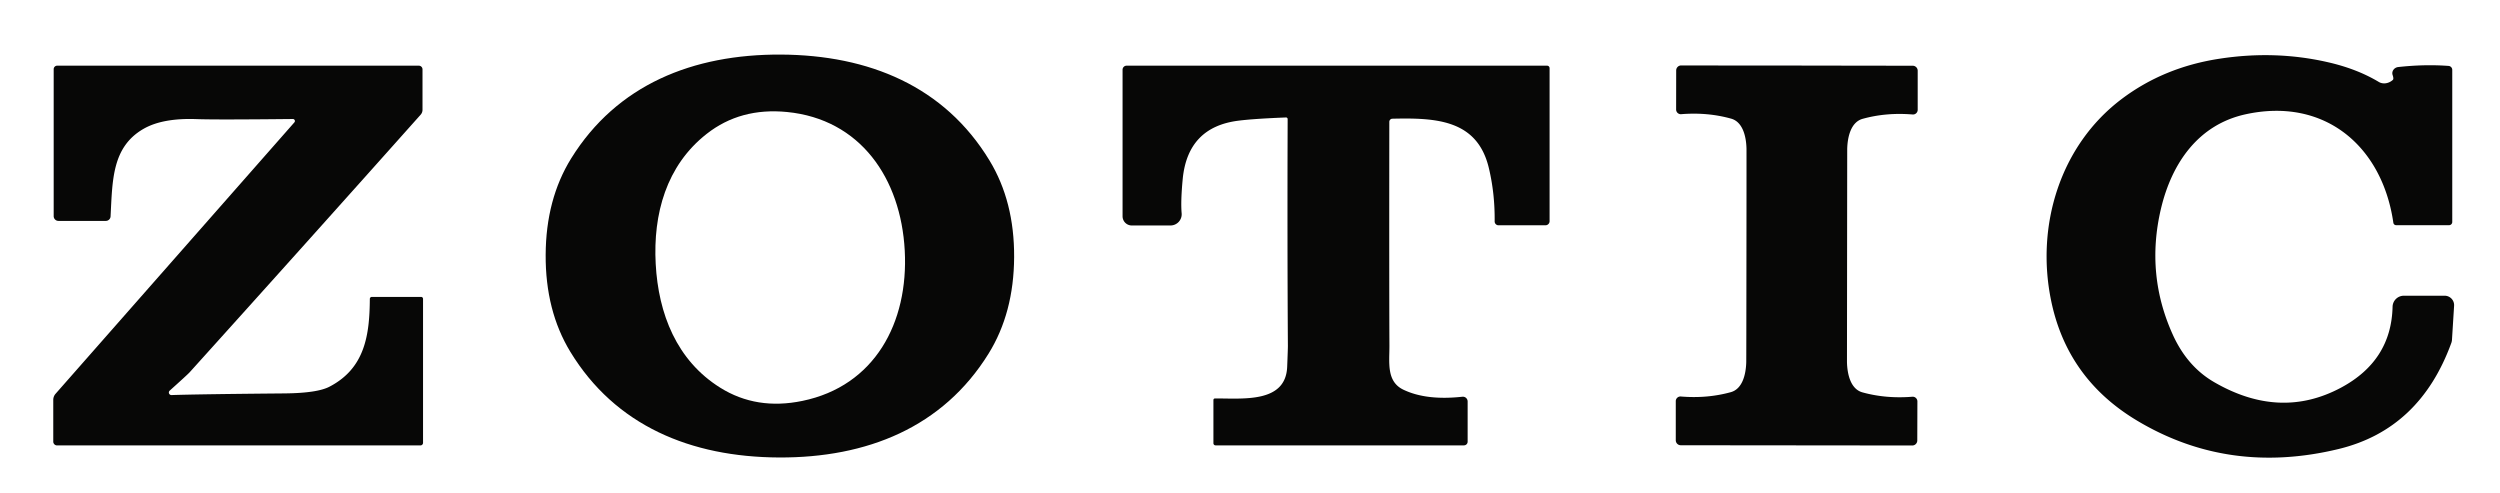
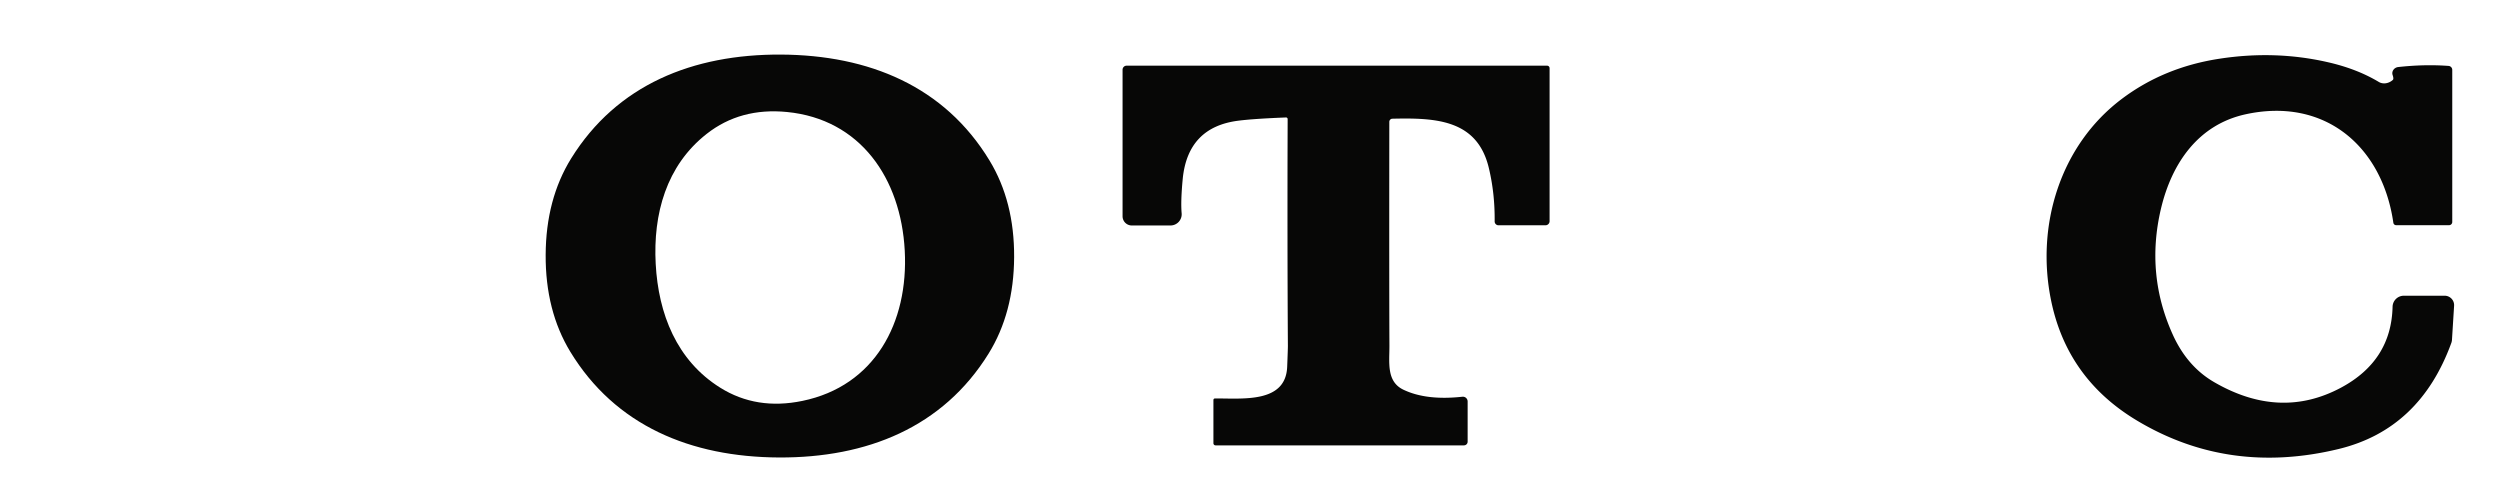
<svg xmlns="http://www.w3.org/2000/svg" version="1.1" viewBox="0.00 0.00 421.00 83.00">
  <path fill="#070706" d="   M 131.50 9.19   C 146.34 9.27 159.06 14.54 166.63 27.02   Q 170.83 33.93 170.78 43.31   Q 170.73 52.70 166.47 59.56   C 158.78 71.96 146.00 77.11 131.17 77.04   C 116.33 76.97 103.61 71.69 96.03 59.22   Q 91.84 52.31 91.89 42.92   Q 91.93 33.54 96.19 26.67   C 103.89 14.27 116.67 9.12 131.50 9.19   Z   M 110.42 44.44   C 110.87 52.83 113.94 60.70 121.29 65.29   Q 127.40 69.11 135.13 67.51   C 147.29 65.00 153.01 54.36 152.36 42.20   C 151.71 30.03 144.89 20.07 132.53 18.86   Q 124.68 18.09 119.01 22.54   C 112.18 27.89 109.97 36.05 110.42 44.44   Z" />
  <path fill="#070706" d="   M 413.27 51.48   L 412.91 57.26   A 1.96 1.87 -34.3 0 1 412.81 57.73   Q 407.52 72.29 393.83 75.61   Q 375.25 80.11 359.73 70.74   Q 348.10 63.71 345.41 50.63   C 342.79 37.94 346.96 24.46 357.28 16.68   Q 364.41 11.30 373.82 9.88   Q 383.11 8.46 391.90 10.45   Q 396.88 11.57 400.59 13.80   A 2.14 1.87 -49.4 0 0 402.95 13.46   Q 403.14 13.29 402.92 12.64   A 1.09 1.01 -12.4 0 1 403.86 11.29   Q 408.30 10.80 412.34 11.10   A 0.67 0.67 0.0 0 1 412.96 11.77   L 412.96 37.38   A 0.54 0.53 90.0 0 1 412.43 37.92   L 403.51 37.92   A 0.48 0.47 85.8 0 1 403.04 37.51   C 401.18 24.63 391.49 16.35 378.19 19.24   C 370.18 20.98 365.72 27.48 363.90 35.17   Q 361.29 46.27 365.94 56.45   Q 368.36 61.74 372.86 64.35   Q 383.95 70.78 394.23 65.28   Q 402.70 60.74 402.91 51.66   A 1.90 1.90 0.0 0 1 404.81 49.80   L 411.68 49.80   A 1.59 1.59 0.0 0 1 413.27 51.48   Z" />
-   <path fill="#070706" d="   M 49.32 20.04   Q 36.37 20.18 33.15 20.06   Q 27.38 19.84 24.15 21.71   C 18.84 24.78 18.94 30.39 18.62 36.44   A 0.80 0.80 0.0 0 1 17.82 37.20   L 9.84 37.20   A 0.80 0.80 0.0 0 1 9.04 36.40   L 9.04 11.65   A 0.59 0.59 0.0 0 1 9.63 11.06   L 70.53 11.06   A 0.62 0.62 0.0 0 1 71.15 11.68   L 71.15 18.49   A 1.24 1.23 65.9 0 1 70.84 19.31   Q 51.21 41.33 31.94 62.69   Q 31.61 63.06 28.58 65.78   A 0.43 0.43 0.0 0 0 28.89 66.53   Q 33.37 66.38 47.90 66.25   Q 53.42 66.20 55.48 65.12   C 61.45 62.02 62.24 56.45 62.28 50.33   A 0.34 0.33 0.0 0 1 62.62 50.00   L 70.92 50.00   A 0.33 0.32 -90.0 0 1 71.24 50.33   L 71.24 74.57   A 0.44 0.44 0.0 0 1 70.80 75.01   L 9.61 75.01   A 0.64 0.64 0.0 0 1 8.97 74.37   L 8.97 67.34   A 1.56 1.55 65.9 0 1 9.36 66.31   L 49.58 20.60   A 0.34 0.34 0.0 0 0 49.32 20.04   Z" />
  <path fill="#070706" d="   M 216.84 20.05   A 0.27 0.27 0.0 0 0 216.56 19.78   Q 211.04 20.00 208.50 20.33   Q 200.02 21.42 199.17 30.13   Q 198.81 33.93 198.99 35.92   A 1.89 1.89 0.0 0 1 197.11 37.97   L 190.59 37.97   A 1.55 1.55 0.0 0 1 189.04 36.42   L 189.04 11.74   A 0.68 0.68 0.0 0 1 189.72 11.06   L 260.53 11.06   A 0.42 0.42 0.0 0 1 260.95 11.48   L 260.95 37.25   A 0.70 0.69 -0.0 0 1 260.25 37.94   L 252.35 37.94   A 0.65 0.65 0.0 0 1 251.70 37.29   Q 251.75 32.59 250.72 28.29   C 248.78 20.15 241.86 19.82 234.48 19.99   A 0.53 0.53 0.0 0 0 233.96 20.52   Q 233.93 48.45 233.98 58.25   C 233.99 61.04 233.45 64.24 236.32 65.62   Q 240.19 67.48 246.26 66.81   A 0.80 0.80 0.0 0 1 247.15 67.61   L 247.15 74.38   A 0.62 0.62 0.0 0 1 246.53 75.00   L 204.70 75.00   A 0.36 0.36 0.0 0 1 204.34 74.64   L 204.34 67.36   A 0.26 0.26 0.0 0 1 204.59 67.10   C 209.25 67.07 216.50 67.94 216.76 61.79   Q 216.88 58.85 216.88 58.25   Q 216.77 40.63 216.84 20.05   Z" />
-   <path fill="#070706" d="   M 302.61 11.04   Q 312.60 11.06 322.10 11.07   A 0.84 0.84 0.0 0 1 322.94 11.91   L 322.94 18.49   A 0.79 0.79 0.0 0 1 322.09 19.28   Q 317.64 18.91 313.67 20.01   C 311.72 20.55 311.12 22.98 311.07 25.09   Q 311.07 25.40 311.05 43.03   Q 311.03 60.66 311.03 60.98   C 311.08 63.09 311.67 65.52 313.62 66.07   Q 317.59 67.17 322.04 66.81   A 0.79 0.79 0.0 0 1 322.89 67.61   L 322.87 74.19   A 0.84 0.84 0.0 0 1 322.03 75.02   Q 312.53 75.01 302.54 75.00   Q 292.54 74.99 283.04 74.98   A 0.84 0.84 0.0 0 1 282.20 74.14   L 282.20 67.56   A 0.79 0.79 0.0 0 1 283.05 66.77   Q 287.50 67.14 291.47 66.04   C 293.42 65.50 294.02 63.07 294.07 60.96   Q 294.08 60.64 294.10 43.01   Q 294.12 25.38 294.11 25.07   C 294.07 22.96 293.47 20.52 291.52 19.98   Q 287.55 18.87 283.10 19.23   A 0.79 0.79 0.0 0 1 282.26 18.44   L 282.27 11.86   A 0.84 0.84 0.0 0 1 283.12 11.02   Q 292.62 11.04 302.61 11.04   Z" />
</svg>